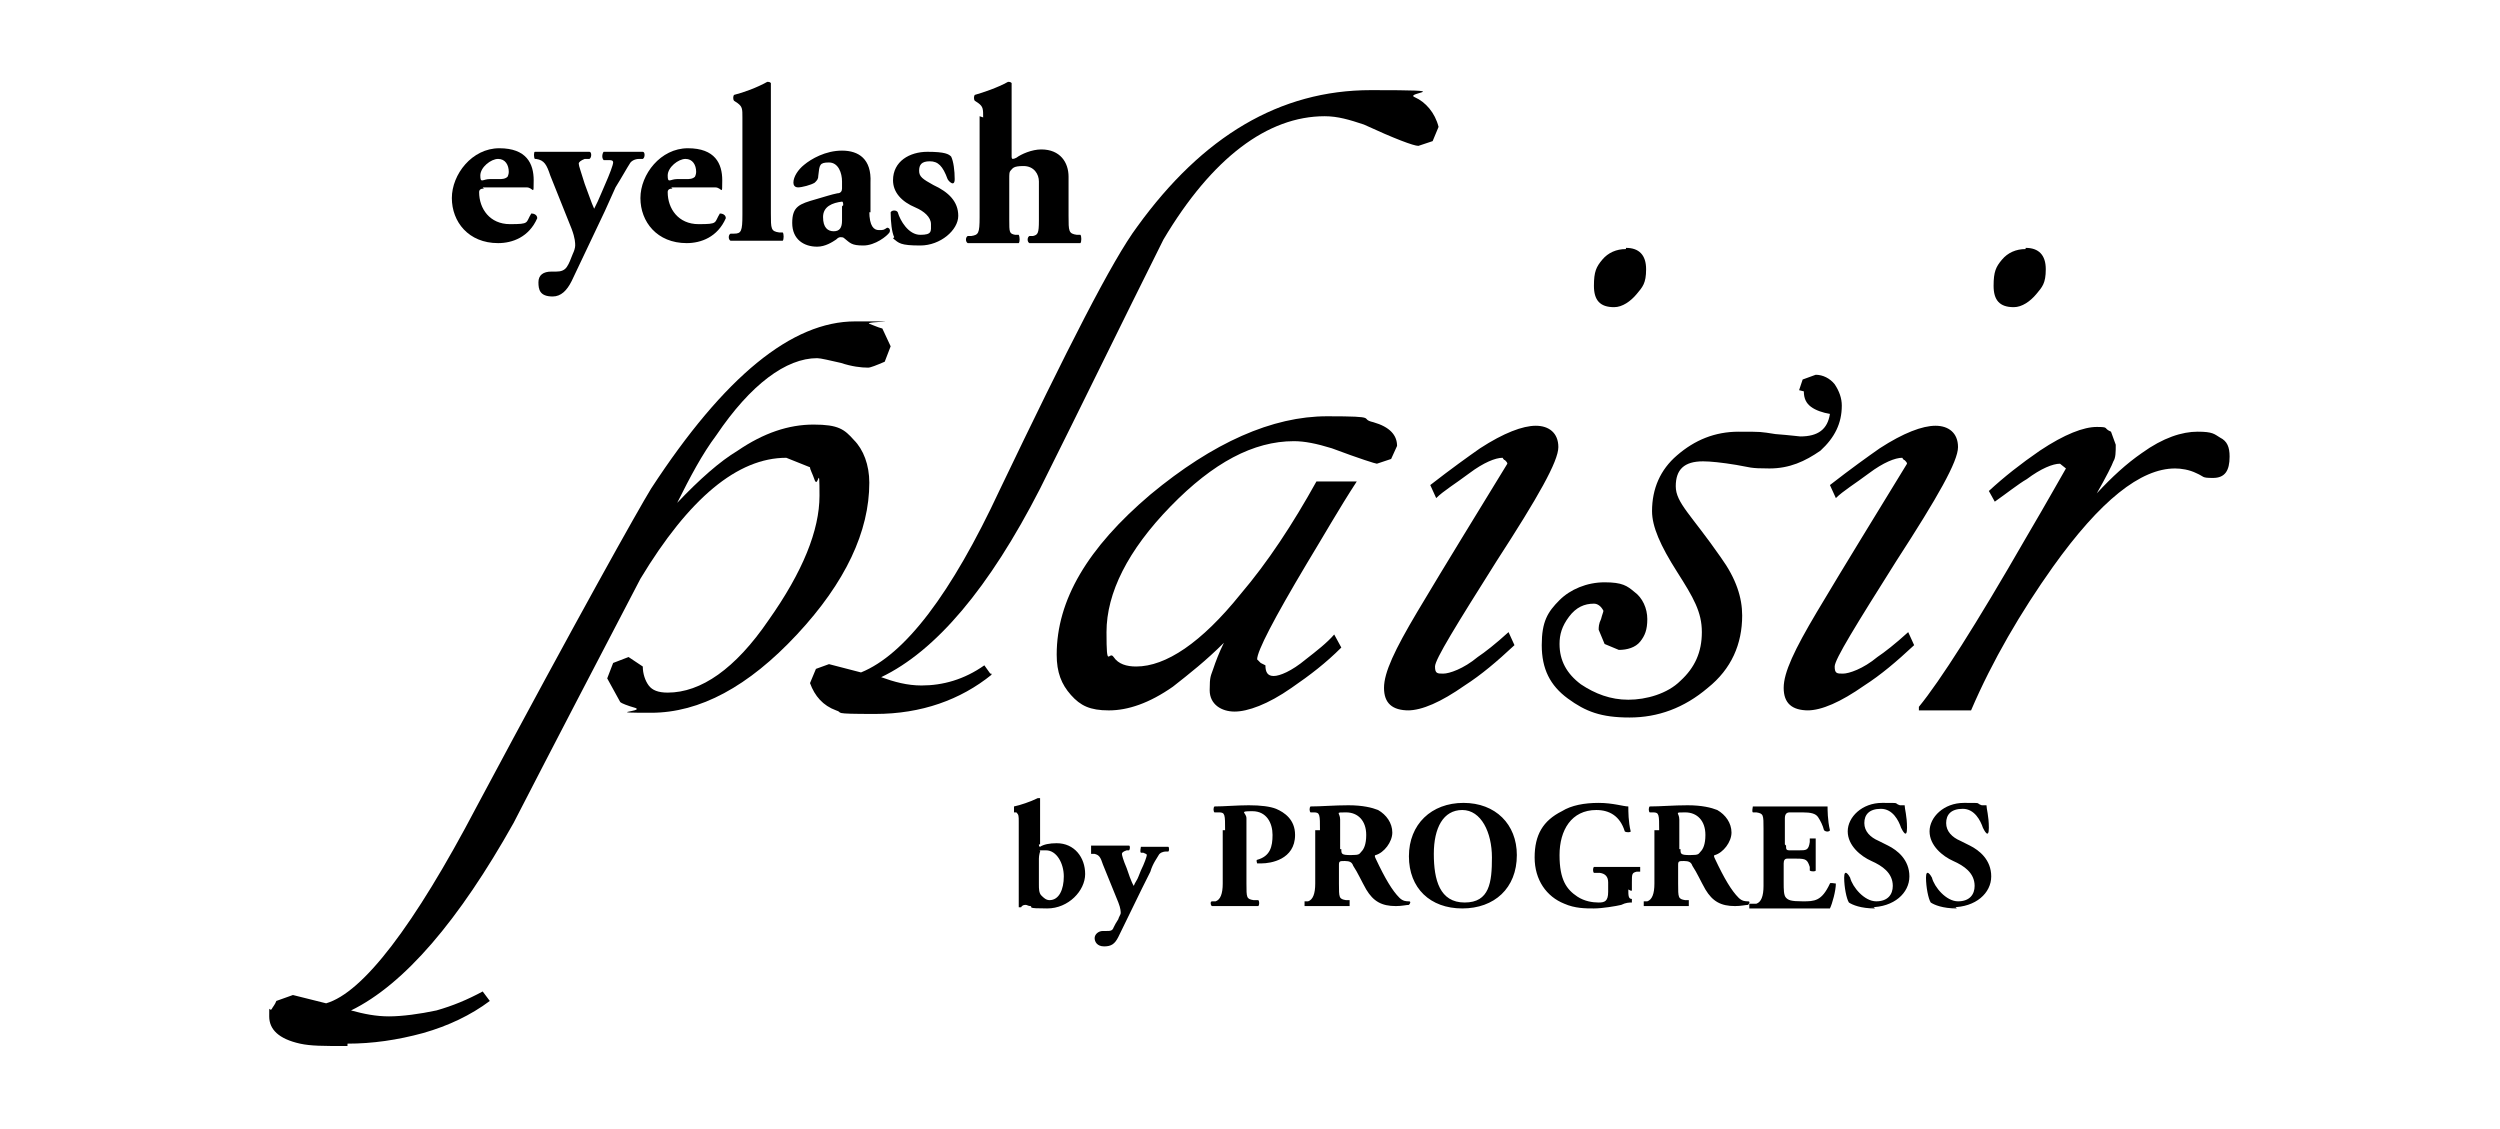
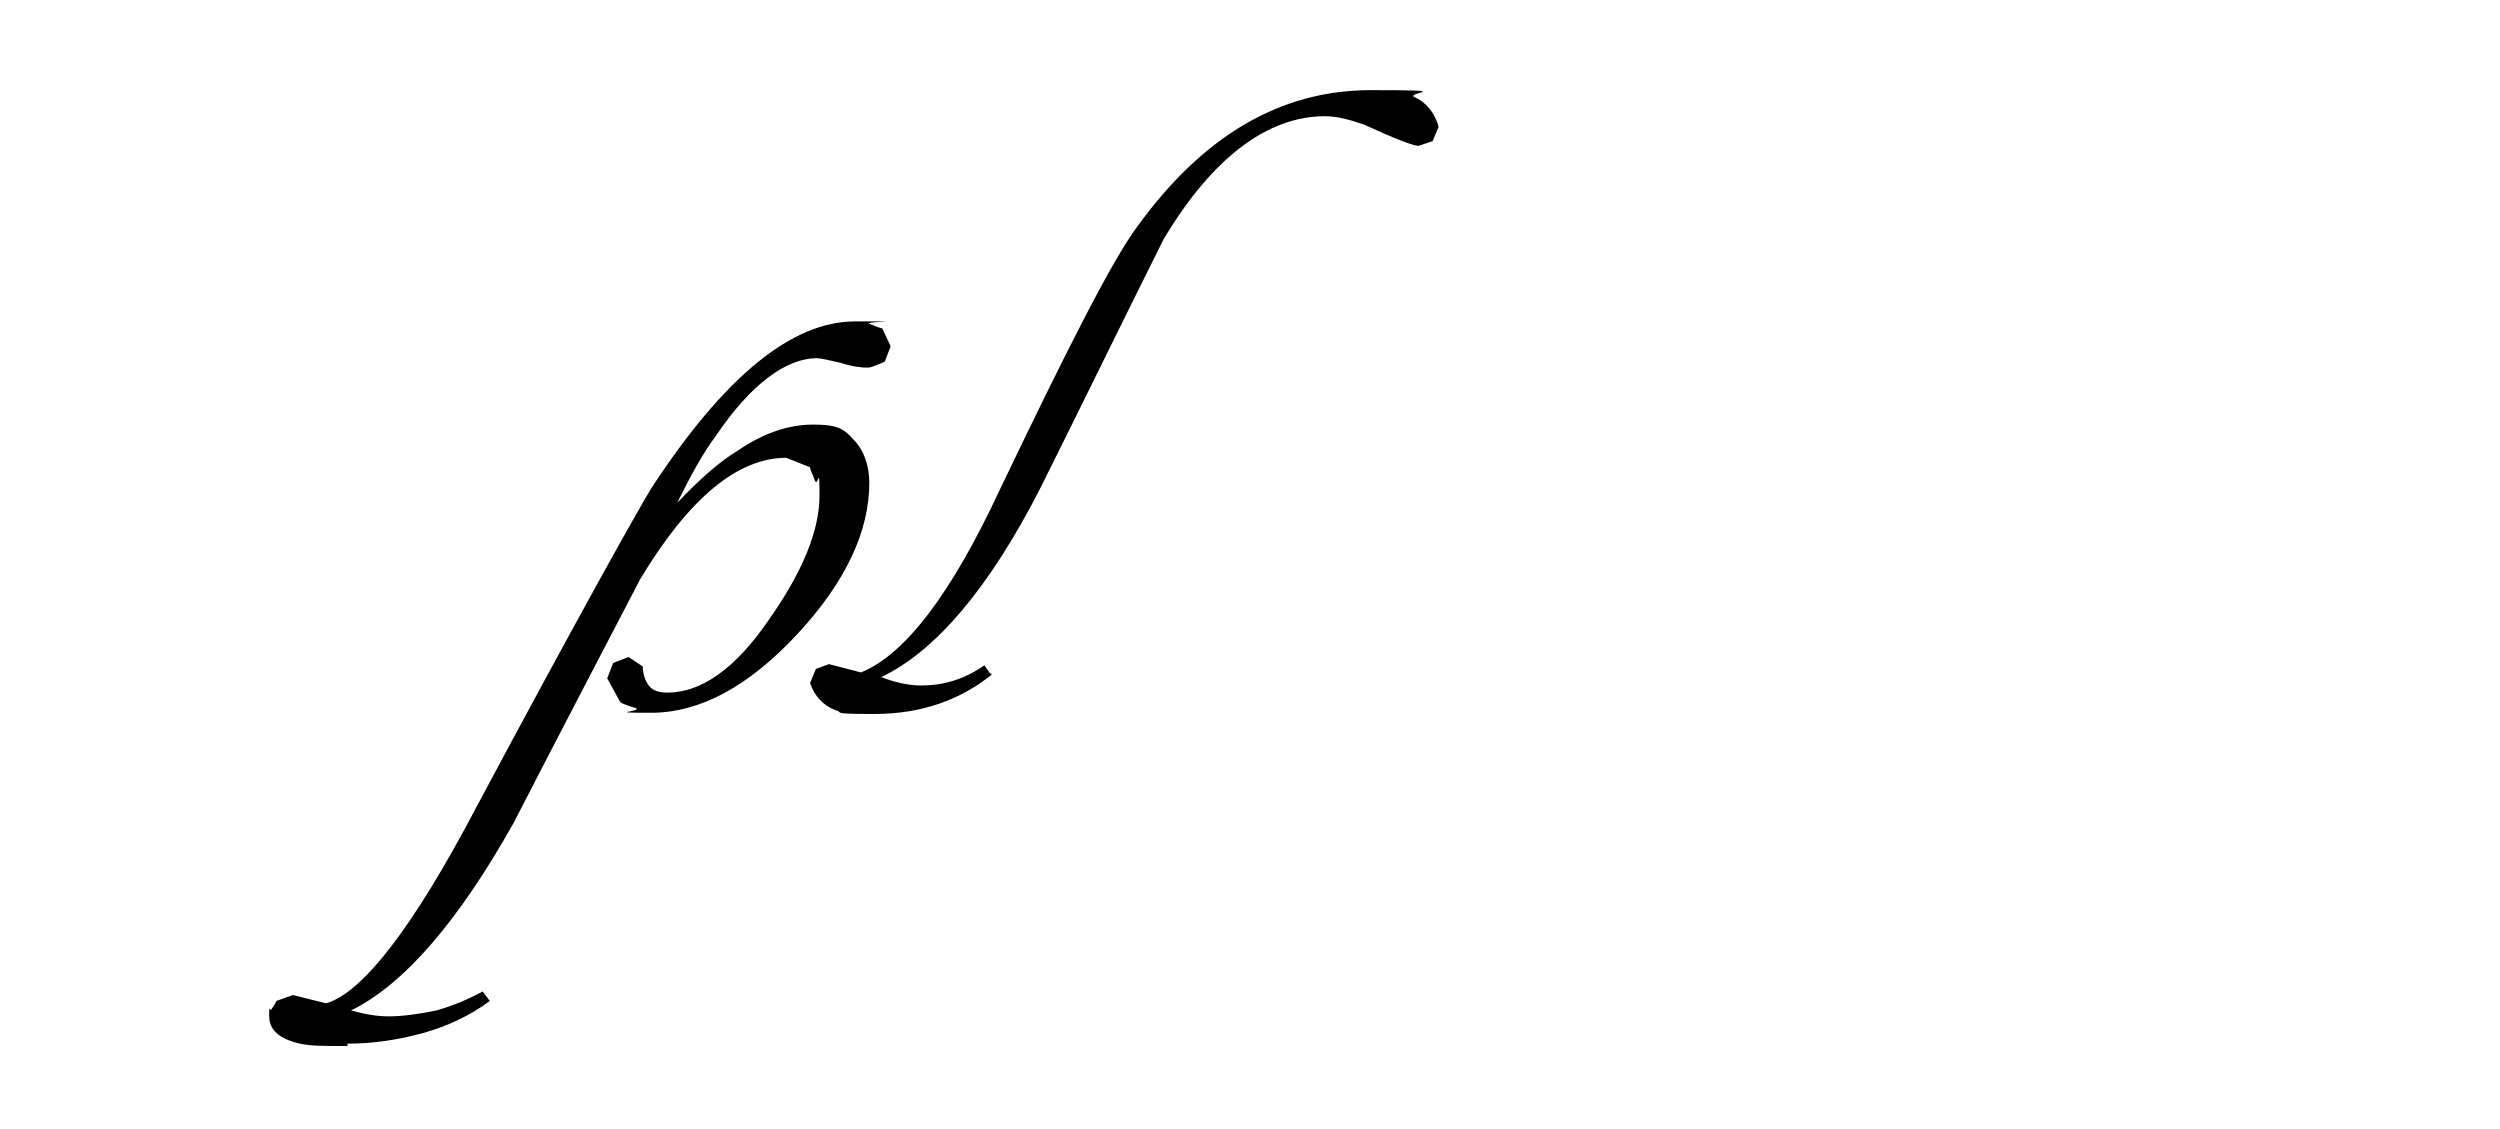
<svg xmlns="http://www.w3.org/2000/svg" viewBox="0 0 210.8 95.2">
  <path d="M29.1 88.2c-1.8 0-2.9 0-3.8-.2-1.8-.4-2.6-1.2-2.6-2.3s0-.4.2-.6c.1-.2.3-.4.4-.7l1.4-.5 2.8.7c3.1-.9 7.4-6.5 12.7-16.6 8.6-16.1 13.6-25 14.7-26.8 6.2-9.5 11.9-14.1 17.2-14.1s.7 0 1.2.2c.3.1.7.3 1.1.4l.7 1.5-.5 1.3c-.7.3-1.2.5-1.4.5-.6 0-1.4-.1-2.3-.4-.9-.2-1.7-.4-2-.4-2.6 0-5.6 2.2-8.5 6.5-1.2 1.6-2.2 3.5-3.3 5.7 1.9-2 3.6-3.5 5.1-4.4 2.2-1.5 4.3-2.2 6.4-2.2s2.6.4 3.4 1.3c.8.8 1.3 2.1 1.3 3.6 0 4.1-2 8.4-6.1 12.8s-8.2 6.6-12.3 6.6-.6-.1-1.3-.4c-.7-.2-1.2-.4-1.3-.5l-1.1-2 .5-1.3 1.3-.5 1.2.8c0 .6.2 1.2.5 1.6s.8.6 1.6.6c2.8 0 5.7-2 8.5-6.1 2.9-4.1 4.3-7.6 4.3-10.5s-.1-.6-.4-1.3c-.2-.6-.4-.9-.4-1.1l-2-.8c-4.1 0-8.2 3.4-12.3 10.2-3.6 6.9-7.2 13.8-10.7 20.6-4.6 8.2-9.2 13.6-13.7 15.8 1.1.3 2.1.5 3.2.5s2.6-.2 4-.5c1.4-.4 2.6-.9 3.9-1.6l.6.8c-1.6 1.2-3.5 2.1-5.6 2.7-2.2.6-4.3.9-6.4.9v.2ZM83.6 56.9c-2.6 2.1-5.9 3.3-9.8 3.3s-2.6-.1-3.3-.3c-1.1-.4-1.8-1.2-2.2-2.3l.5-1.2 1.1-.4 2.7.7c3.7-1.5 7.6-6.6 11.7-15.4 5.7-11.9 9.5-19.4 11.6-22.2 5.5-7.6 12-11.5 19.7-11.5s2.7.2 3.7.6c.9.4 1.7 1.3 2 2.5l-.5 1.2-1.2.4c-.4 0-2-.6-4.6-1.8-1.2-.4-2.2-.7-3.3-.7-4.8 0-9.5 3.5-13.6 10.4-3.5 7-6.9 14-10.4 21-4.3 8.4-8.8 13.7-13.4 15.9 1.1.4 2.2.7 3.4.7 1.8 0 3.6-.5 5.3-1.7l.5.7h.1Z" />
-   <path d="M106.7 56.1c0 .6.2.9.7.9s1.5-.4 2.7-1.4c.9-.7 1.8-1.4 2.4-2.1l.6 1.1c-1.3 1.3-2.6 2.3-4.2 3.4-2 1.4-3.7 2-4.8 2s-2.1-.6-2.1-1.8.1-1.2.3-1.8c.2-.6.5-1.4.9-2.2-1.5 1.5-2.9 2.6-4.3 3.7-2 1.4-3.8 2-5.4 2s-2.4-.4-3.2-1.3-1.2-1.9-1.2-3.4c0-4.6 2.6-9 7.9-13.5 5.3-4.4 10.3-6.6 14.9-6.6s2.6.2 3.9.5c1.4.4 2 1.1 2 2l-.5 1.1-1.2.4c-.1 0-1.4-.4-3.8-1.3-1.3-.4-2.3-.6-3.2-.6-3.4 0-6.8 1.8-10.4 5.5s-5.4 7.3-5.4 10.6.2 1.5.6 2.1 1.1.8 1.9.8c2.5 0 5.5-2 8.8-6.1 2.3-2.7 4.4-5.9 6.4-9.5h3.4c-1.5 2.3-2.8 4.6-4.2 6.9-2.8 4.7-4.2 7.4-4.2 8.1l.3.3ZM118.8 59.9c-1.4 0-2.1-.6-2.1-1.9s.9-3.2 2.8-6.4c2.5-4.2 5.1-8.4 7.6-12.5 0-.1-.1-.2-.2-.3-.1 0-.2-.2-.2-.2-.6 0-1.6.4-2.8 1.3s-2.2 1.5-2.8 2.1l-.5-1.1c1.8-1.4 3.2-2.4 4.2-3.1 2-1.3 3.6-1.9 4.7-1.9s1.9.6 1.9 1.8-1.7 4.2-5.2 9.6c-3.4 5.4-5.2 8.3-5.2 8.9s.2.6.7.6 1.7-.4 2.9-1.4c.6-.4 1.5-1.1 2.6-2.1l.5 1.1c-1.5 1.4-2.8 2.5-4.2 3.4-2 1.4-3.6 2.1-4.8 2.1Zm18.3-39c1.1 0 1.7.6 1.7 1.8s-.3 1.5-.8 2.1-1.2 1.1-1.9 1.1c-1.2 0-1.7-.6-1.7-1.8s.2-1.6.7-2.2 1.2-.9 2-.9ZM151.7 32.9l.3-.9 1.1-.4c.6 0 1.2.3 1.6.8.4.6.6 1.2.6 1.8 0 1.5-.6 2.7-1.8 3.8-1.3.9-2.6 1.5-4.3 1.5s-1.6-.1-2.8-.3-2.2-.3-2.8-.3c-1.6 0-2.3.7-2.3 2.1s1.3 2.4 3.8 6c1.3 1.8 1.8 3.4 1.8 4.9 0 2.4-.9 4.5-2.9 6.1-2 1.7-4.2 2.5-6.6 2.5s-3.7-.5-5.2-1.6-2.2-2.5-2.2-4.5.5-2.8 1.5-3.8c.9-.9 2.3-1.5 3.8-1.5s1.9.3 2.5.8c.7.5 1.1 1.4 1.1 2.3s-.2 1.4-.6 1.9c-.4.5-1.1.7-1.8.7l-1.2-.5-.5-1.2c0-.2 0-.5.2-.9.1-.4.2-.6.2-.7-.2-.4-.5-.6-.8-.6-.8 0-1.5.3-2.1 1.1s-.8 1.5-.8 2.3c0 1.4.6 2.5 1.8 3.4 1.2.8 2.5 1.3 4 1.3s3.3-.5 4.4-1.6c1.2-1.1 1.8-2.4 1.8-4.1s-.7-2.9-2.1-5.1-2.1-3.8-2.1-5.1c0-1.9.7-3.5 2.1-4.7 1.5-1.3 3.2-2 5.2-2s1.8 0 3.1.2c1.3.1 2 .2 2.1.2 1.5 0 2.3-.6 2.5-1.9-.6-.1-1.2-.3-1.6-.6s-.6-.7-.6-1.3ZM152.5 59.9c-1.4 0-2.1-.6-2.1-1.9s.9-3.2 2.8-6.4c2.5-4.2 5.1-8.4 7.6-12.5 0-.1-.1-.2-.2-.3-.1 0-.2-.2-.2-.2-.6 0-1.6.4-2.8 1.3s-2.2 1.5-2.8 2.1l-.5-1.1c1.8-1.4 3.2-2.4 4.2-3.1 2-1.3 3.6-1.9 4.7-1.9s1.9.6 1.9 1.8-1.7 4.2-5.2 9.6c-3.4 5.4-5.2 8.3-5.2 8.9s.2.6.7.6 1.7-.4 2.9-1.4c.6-.4 1.5-1.1 2.6-2.1l.5 1.1c-1.5 1.4-2.8 2.5-4.2 3.4-2 1.4-3.6 2.1-4.8 2.1Zm18.3-39c1.1 0 1.7.6 1.7 1.8s-.3 1.5-.8 2.1-1.2 1.1-1.9 1.1c-1.2 0-1.7-.6-1.7-1.8s.2-1.6.7-2.2 1.2-.9 2-.9ZM161.8 59.6c1.8-2.2 4.8-6.9 9-14.2 2-3.4 3.1-5.4 3.4-5.9l-.5-.4c-.6 0-1.6.4-2.8 1.3-.7.4-1.7 1.2-2.7 1.9l-.5-.9c1.3-1.2 2.7-2.3 4.3-3.4 2.1-1.4 3.7-2 4.8-2s.5.1 1.2.4l.4 1.1c0 .6 0 1.1-.2 1.4-.1.3-.6 1.3-1.4 2.7 1.3-1.4 2.5-2.5 3.8-3.4 1.8-1.3 3.4-1.8 4.7-1.8s1.4.2 1.9.5c.6.3.8.8.8 1.6 0 1.2-.4 1.8-1.4 1.8s-.7-.1-1.4-.4c-.6-.3-1.3-.4-1.8-.4-2.9 0-6.3 2.7-10.3 8.3-2.7 3.8-5.1 7.9-6.9 12.1h-4.4v-.2ZM40.8 15.9q-.4 0-.4.3c0 1.4.9 2.7 2.6 2.7s1.3-.1 1.8-.9c.2 0 .5.1.5.4-.7 1.6-2.1 2.1-3.3 2.1-2.5 0-3.9-1.8-3.9-3.8s1.7-4.2 4-4.2 2.9 1.3 2.9 2.7 0 .6-.6.6h-3.7Zm1.3-.8c.2 0 .5 0 .7-.2 0 0 .1-.2.1-.4 0-.6-.3-1.1-.9-1.1s-1.5.7-1.5 1.4.2.3.8.3h.7Z" />
-   <path d="M45.1 13.4c-.1-.1-.1-.6 0-.6h4.6c.2 0 .2.5 0 .6h-.4q-.5.2-.5.4c0 .2.2.7.5 1.7.2.5.6 1.7.8 2.1.2-.4.4-.8.6-1.3l.3-.7c.4-.9.7-1.7.7-1.9s-.2-.2-.4-.2h-.4c-.2-.2-.1-.6 0-.7h3.3c.2 0 .2.5 0 .6h-.3c-.4 0-.7.2-.8.4-.2.3-.7 1.2-1.2 2l-.9 2-2.8 5.9c-.4.8-.9 1.3-1.6 1.3-1.1 0-1.2-.6-1.2-1.2s.4-.9 1.1-.9h.4c.4 0 .7-.1.9-.4s.3-.6.5-1.1c.1-.2.2-.5.2-.7s0-.6-.3-1.4l-1.8-4.5c-.3-.9-.5-1.3-1.2-1.4h-.3.1ZM56.7 15.9q-.4 0-.4.3c0 1.4.9 2.7 2.6 2.7s1.3-.1 1.8-.9c.2 0 .5.1.5.4-.7 1.6-2.1 2.1-3.3 2.1-2.5 0-3.9-1.8-3.9-3.8s1.7-4.2 4-4.2 2.9 1.3 2.9 2.7 0 .6-.6.6h-3.7Zm1.2-.8c.2 0 .5 0 .7-.2 0 0 .1-.2.1-.4 0-.6-.3-1.1-.9-1.1s-1.5.7-1.5 1.4.2.3.8.3h.7ZM62.6 9.9c0-.7 0-.9-.4-1.2l-.3-.2c-.1-.1-.1-.4 0-.5.8-.2 1.9-.6 2.8-1.1.1 0 .2 0 .3.1v11c0 1.3 0 1.5.7 1.6h.3c.1.1.1.6 0 .7h-4.4c-.2-.1-.2-.5 0-.6h.3c.6 0 .7-.2.7-1.6V9.9h-.1ZM73.3 17.8c0 1.3.4 1.6.8 1.6s.4 0 .7-.2c.2 0 .3.2.2.4-.2.3-1.2 1.1-2.2 1.1s-1.1-.2-1.6-.6c-.1-.1-.2-.1-.3-.1s-.2 0-.4.2c-.3.2-.9.6-1.6.6-1.1 0-2.1-.6-2.1-2s.6-1.6 2-2c.7-.2 1.3-.4 1.8-.5.3 0 .4-.2.4-.4v-.6c0-.7-.3-1.6-1.1-1.6s-.8.2-.9 1.1c0 .3-.1.4-.3.6-.3.2-1.1.4-1.4.4s-.4-.2-.4-.4c0-.5.4-1.1.9-1.5.6-.5 1.8-1.2 3.2-1.2s2.5.7 2.4 2.7v2.5h-.2Zm-2.2-.5q0-.3-.1-.3c-.8.1-1.6.4-1.6 1.3s.4 1.2.9 1.2.7-.3.7-.9v-1.2ZM75.4 20c-.2-.4-.3-1.3-.3-2.1.1-.2.5-.2.6 0 .2.7.9 1.9 1.9 1.9s.9-.3.9-.9-.6-1.1-1.3-1.4c-1.2-.5-1.9-1.3-1.9-2.3 0-1.6 1.4-2.4 2.9-2.4s1.8.2 2 .4c.2.4.3 1.2.3 1.9s-.5.2-.6 0c-.4-1.1-.8-1.5-1.5-1.5s-.9.3-.9.8.3.7 1.2 1.2c1.3.6 2.1 1.4 2.1 2.6s-1.5 2.5-3.2 2.5-1.8-.2-2.3-.6ZM82.9 9.9c0-.7 0-.9-.4-1.2l-.3-.2c-.1-.1-.1-.4 0-.5.7-.2 1.9-.6 2.8-1.1.1 0 .2 0 .3.1v6.2q0 .2.1.2t.3-.1c.4-.3 1.3-.7 2.1-.7 1.6 0 2.3 1.1 2.3 2.3v3.3c0 1.3 0 1.5.7 1.6h.3c.1.1.1.6 0 .7h-4.3c-.2-.1-.2-.5 0-.6h.3c.4-.1.5-.2.5-1.3v-3.3c0-.6-.4-1.3-1.3-1.3s-.9.2-1.1.4c-.1.1-.1.3-.1.7v3.4c0 1.1 0 1.2.5 1.3h.3c.1.2.1.6 0 .7h-4.3c-.2-.1-.2-.5 0-.6h.3c.6-.1.7-.2.7-1.6V9.8ZM87.6 71.1c0 .2 0 .3.1.3.3-.2.8-.3 1.4-.3 1.5 0 2.4 1.2 2.4 2.6s-1.4 2.9-3.2 2.9-1.2-.1-1.4-.2c-.2 0-.3-.1-.4-.1s-.3 0-.4.2h-.2v-7.2c0-.5 0-.6-.2-.8h-.2V68c.5-.1 1.4-.4 2-.7h.2v3.9h-.1Zm0 3.5c0 .3 0 .7.2.9.2.2.4.4.7.4.8 0 1.2-.9 1.2-2s-.6-2.2-1.5-2.2-.4 0-.5.1c0 0-.1.3-.1.6v2ZM92 71.7v-.4h3.2c.1 0 .1.3 0 .4H95c-.3.1-.4.2-.4.3s.1.5.4 1.2c.1.3.4 1.2.6 1.5.1-.3.3-.5.4-.8l.2-.5c.3-.6.5-1.2.5-1.3s-.1-.1-.3-.2h-.2c-.1-.1 0-.4 0-.5h2.3c.1 0 .1.4 0 .4h-.2c-.2 0-.5.1-.6.3-.1.2-.5.7-.7 1.4l-.7 1.4-2 4.1c-.3.6-.6.8-1.2.8s-.8-.4-.8-.7.3-.6.7-.6h.3c.3 0 .5 0 .6-.3.1-.2.2-.4.4-.7 0-.1.2-.4.2-.5s0-.4-.2-.9L93 72.9c-.2-.6-.3-.8-.7-.9H92ZM103.3 70c0-1.3 0-1.5-.5-1.5h-.4c-.1-.1-.1-.4 0-.5.8 0 1.9-.1 2.9-.1s1.8.1 2.3.3c.7.3 1.6.9 1.6 2.2 0 2.1-2.1 2.4-2.8 2.4h-.4s-.1-.3 0-.3c1.1-.3 1.3-1.1 1.3-2.1s-.5-2-1.7-2-.5.1-.5.6v5.5c0 1.2 0 1.3.6 1.4h.4c.1.1.1.4 0 .5h-3.9c-.1 0-.2-.4 0-.4h.3q.6-.2.6-1.5V70h.2ZM111.3 70c0-1.3 0-1.5-.5-1.5h-.3c-.1-.1-.1-.4 0-.5.9 0 2-.1 3.2-.1s2 .2 2.5.4c.7.4 1.2 1.1 1.2 1.9s-.7 1.7-1.4 1.9c-.1 0-.1.1 0 .3.8 1.7 1.4 2.7 2 3.3.3.3.6.3.8.3s.1.2 0 .3c-.2 0-.6.1-1.1.1-1.2 0-1.9-.4-2.5-1.4-.4-.7-.7-1.4-1.1-2-.1-.3-.3-.4-.7-.4s-.5 0-.5.3v1.6c0 1.2 0 1.3.6 1.4h.3v.5H110V76h.3q.6-.2.6-1.5V70h.3Zm1.8 1.6c0 .4 0 .5.8.5s.7-.1.9-.3.4-.6.4-1.4c0-1.2-.7-1.9-1.7-1.9s-.5 0-.5.6v2.5ZM127.9 72.1c0 2.8-1.9 4.5-4.6 4.5s-4.5-1.7-4.5-4.4 1.9-4.5 4.6-4.5 4.5 1.8 4.5 4.4Zm-4.6-3.8c-1.6 0-2.4 1.5-2.4 3.7s.5 4.1 2.6 4.1 2.3-1.7 2.3-3.8-.9-4-2.5-4ZM137.3 75c0 .5 0 .8.3.8v.3c-.2 0-.5 0-.9.2-.4.1-1.6.3-2.3.3s-1.6 0-2.5-.4c-1.5-.6-2.5-2-2.5-3.9s.7-3.1 2.3-3.9c.8-.5 1.9-.7 3.1-.7s2.1.3 2.5.3c0 .4 0 1.3.2 2.1 0 .1-.4.1-.5 0-.4-1.3-1.3-1.8-2.4-1.8-2.1 0-3.1 1.7-3.1 3.8s.6 2.9 1.5 3.5c.6.4 1.3.5 1.8.5s.8-.1.8-.9v-.8q0-.7-.7-.8h-.5c-.1-.1-.1-.4 0-.5h3.9v.4h-.3c-.4.1-.4.2-.4.9v.7h-.1ZM139.9 70c0-1.3 0-1.5-.5-1.5h-.3c-.1-.1-.1-.4 0-.5.9 0 2-.1 3.2-.1s2 .2 2.5.4c.7.4 1.2 1.1 1.2 1.9s-.7 1.7-1.4 1.9c-.1 0-.1.1 0 .3.8 1.7 1.4 2.7 2 3.3.3.3.6.3.8.3s.1.2 0 .3c-.2 0-.6.1-1.1.1-1.2 0-1.9-.4-2.5-1.4-.4-.7-.7-1.4-1.1-2-.1-.3-.3-.4-.7-.4s-.5 0-.5.3v1.6c0 1.2 0 1.3.6 1.4h.3v.5h-3.8V76h.3q.6-.2.6-1.5V70h.3Zm1.8 1.6c0 .4 0 .5.8.5s.7-.1.9-.3c.2-.2.4-.6.4-1.4 0-1.2-.7-1.9-1.7-1.9s-.5 0-.5.6v2.5Z" />
-   <path d="M150.6 71.3c0 .3 0 .4.3.4h.8c.6 0 .8 0 .9-.7v-.3h.5v2.7c0 .1-.4.1-.5 0v-.3c-.2-.6-.3-.7-1.1-.7h-.8q-.3 0-.3.4v1.6c0 .6 0 1.1.2 1.3s.4.3 1.4.3 1.6 0 2.3-1.5c0-.1.4 0 .5 0 0 .6-.3 1.7-.5 2.1h-6.8v-.4h.6q.6-.2.6-1.5v-4.8c0-1.2 0-1.3-.6-1.4h-.3c-.1-.1 0-.4 0-.5h6.3c0 .2 0 1.2.2 2 0 .1-.3.2-.5 0-.1-.4-.3-.8-.5-1.1s-.6-.4-1.3-.4h-1.1q-.4 0-.4.5v2.2ZM158.1 76.6c-1.2 0-1.9-.3-2.2-.5-.2-.3-.4-1.3-.4-2.1s.4-.2.5 0c.2.8 1.2 2 2.2 2s1.4-.6 1.4-1.3c0-1.1-.9-1.7-1.8-2.1-.9-.4-2-1.3-2-2.5s1.2-2.4 2.9-2.4.9 0 1.5.2h.4c0 .3.2.9.2 1.9s-.4.2-.5 0c-.2-.6-.7-1.6-1.7-1.6s-1.4.5-1.4 1.2.5 1.2 1.2 1.5l.8.4c.8.4 1.8 1.2 1.8 2.6s-1.3 2.6-3.3 2.6h.3ZM165 76.6c-1.2 0-1.9-.3-2.2-.5-.2-.3-.4-1.3-.4-2.1s.4-.2.5 0c.2.8 1.2 2 2.2 2s1.4-.6 1.4-1.3c0-1.1-.9-1.7-1.8-2.1s-2-1.3-2-2.5 1.2-2.4 2.9-2.4.9 0 1.5.2h.4c0 .3.2.9.2 1.9s-.4.2-.5 0c-.2-.6-.7-1.6-1.7-1.6s-1.4.5-1.4 1.2.5 1.2 1.2 1.5l.8.4c.8.4 1.8 1.2 1.8 2.6s-1.3 2.6-3.3 2.6h.3Z" />
</svg>